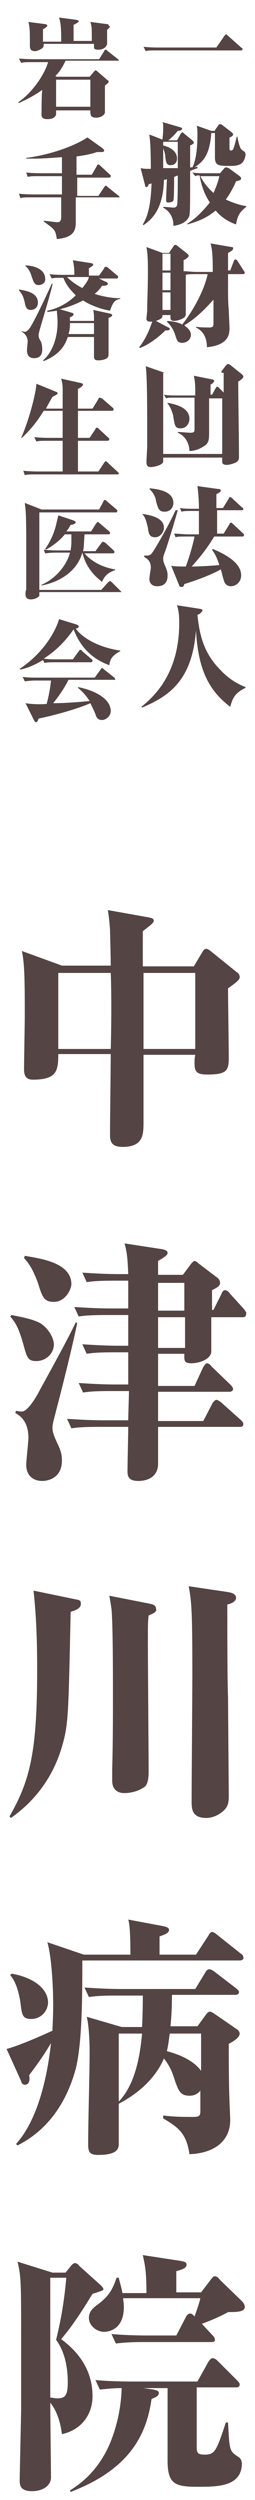
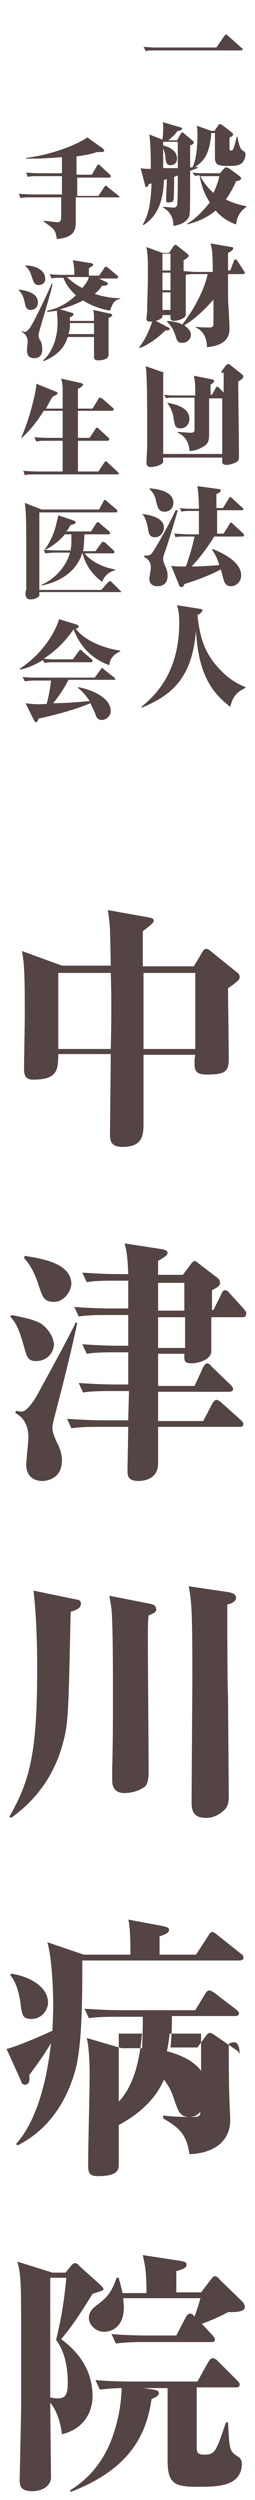
<svg xmlns="http://www.w3.org/2000/svg" version="1.1" id="レイヤー_1" x="0px" y="0px" viewBox="0 0 35 342" style="enable-background:new 0 0 35 342;" xml:space="preserve">
  <style type="text/css">
	.st0{enable-background:new    ;}
	.st1{fill:#554444;}
</style>
  <g id="グループ_3" transform="translate(-77 -64)">
    <g class="st0">
      <path class="st1" d="M109.6,198.2c-0.2,0.2-0.7,0.6-1.3,1c0,1.5,0.1,8.2,0.1,9.5c0,1.8-0.3,2.3-3,2.3c-1.5,0-1.7-0.5-1.7-1.6    c0-0.3,0-0.6,0.1-1.1h-7.1v9.1c0,1.8,0,3.5-2.9,3.5c-1.7,0-1.7-1-1.7-1.8c0-1.8,0.1-9.3,0.1-10.9H85c0,2.3-0.2,3.5-3.5,3.5    c-0.8,0-1.2-0.4-1.2-1.4c0-1.2,0.1-6.3,0.1-7.3c0-4.1,0-7.2-0.4-8.9l5.5,2h6.7c0-1.3-0.1-4.6-0.1-4.9c-0.1-1.4-0.2-2.1-0.3-2.7    l5.6,1c0.4,0.1,0.7,0.1,0.7,0.5c0,0.3-0.9,0.9-1.5,1.4c0,0.6,0,1,0,4.8h7l1.2-2c0.1-0.2,0.3-0.4,0.5-0.4c0.2,0,0.5,0.2,0.6,0.3    l3.6,2.9c0.2,0.1,0.4,0.4,0.4,0.6C109.9,197.9,109.8,198,109.6,198.2z M92.2,197.1H85v10.4h7.2C92.3,204,92.3,199.5,92.2,197.1z     M103.8,197.1h-7.1v10.4h7.1V197.1z" />
    </g>
    <g class="st0">
      <path class="st1" d="M82,250.2c-1.2,0-1.3-0.5-1.8-2.3c-0.6-2.1-1-2.9-1.8-3.8l0.2-0.2c2,0.4,2.9,0.6,3.9,1.1c1,0.6,1.9,1.9,1.9,3    C84.3,249.4,83.1,250.2,82,250.2z M84.8,256.6c-0.4,1.6-0.6,2.2-0.6,2.7c0,0.6,0.2,1.1,0.6,2c0.6,1.2,0.7,1.8,0.7,2.5    c0,2.4-1.9,2.8-2.7,2.8c-1.2,0-2.2-0.7-2.2-2.2c0-0.6,0.3-3.2,0.3-3.7c0-2.4-1.3-3.1-1.8-3.4l0.1-0.3c0.5,0.1,0.6,0.1,0.8,0.1    c0.8,0,2-2,2.5-3c1.7-3.1,3.7-6.7,4.9-9.2l0.2,0.1C87,247.9,85.8,252.8,84.8,256.6z M84.4,242.1c-1.4,0-1.6-0.7-2.2-2.6    c-0.7-1.9-1.2-2.6-1.9-3.4l0.1-0.3c2.4,0.4,6.4,1,6.4,3.9C86.7,240.7,85.8,242.1,84.4,242.1z M110.3,244.2H106c0,0.8,0,4.4,0,4.8    c-0.2,1.1-1.9,1.5-2.7,1.5c-1.1,0-1-0.4-1-1.3h-3.6v4.4h5l1.2-2.6c0.1-0.1,0.3-0.5,0.5-0.5c0.2,0,0.5,0.2,0.6,0.4l2.7,2.6    c0.1,0.1,0.3,0.4,0.3,0.5c0,0.3-0.3,0.4-0.5,0.4h-9.8l0,4h6.2l1.3-2.5c0.1-0.1,0.3-0.4,0.5-0.4c0.2,0,0.6,0.3,0.6,0.3l2.8,2.5    c0.1,0.1,0.3,0.3,0.3,0.5c0,0.4-0.3,0.4-0.5,0.4H98.7c0,0.8,0,4.7,0,5c0,2.4-2.4,2.4-2.7,2.4c-1.5,0-1.5-0.8-1.5-1.4    c0-0.9,0.1-5.1,0.1-6h-4c-2.4,0-3.1,0.1-3.8,0.2l-0.6-1.3c1.6,0.1,3.3,0.2,5,0.2h3.4c0-0.6,0.1-3.4,0.1-4h-2.5    c-2.4,0-3.1,0.1-3.8,0.2l-0.6-1.3c1.6,0.1,3.3,0.2,5,0.2h1.8v-4.4h-1.9c-2.4,0-3.1,0.1-3.8,0.2l-0.6-1.3c1.6,0.1,3.3,0.2,5,0.2    h1.3v-4.2h-3c-2.4,0-3.1,0.1-3.8,0.2l-0.6-1.3c1.6,0.1,3.3,0.2,5,0.2h2.4v-3.8h-1.9c-2.4,0-3.1,0.1-3.8,0.2l-0.6-1.3    c1.6,0.1,3.3,0.2,5,0.2h1.3c-0.1-2.5-0.2-3-0.5-4.2l5.2,0.8c0.4,0.1,0.7,0.2,0.7,0.5c0,0.3-0.3,0.5-1.3,1.1v1.9h3.4l1.2-1.6    c0.1-0.1,0.3-0.3,0.4-0.3s0.3,0.1,0.5,0.3l2.5,1.9c0.2,0.1,0.5,0.4,0.5,0.8c0,0.4-0.3,0.6-1.1,1v2.7h0.2l1.1-2.2    c0-0.1,0.2-0.5,0.5-0.5c0.2,0,0.5,0.2,0.6,0.4l2,2.2c0.2,0.3,0.3,0.4,0.3,0.5C110.8,244.2,110.5,244.2,110.3,244.2z M102.3,244.2    h-3.6c0,1.3,0,1.6,0,4.2h3.7V244.2z M102.3,239.5h-3.6l0,3.8h3.6V239.5z" />
    </g>
    <g class="st0">
      <path class="st1" d="M86.7,284.5c-0.3,13.7-0.3,15.3-1.1,18.1c-1.6,5.9-5.4,8.9-7.1,10.1l-0.2-0.2c2.8-4.9,3.8-8.7,3.8-20.1    c0-3.6-0.1-7.2-0.5-10.8l5.8,1.2c0.6,0.1,0.7,0.2,0.7,0.6C88.1,283.9,87.7,284.2,86.7,284.5z M97.4,285c-0.1,0.9-0.1,1.2-0.1,4    c0,2.8,0.1,14.9,0.1,17.4c0,1.4-0.3,2-0.8,2.2c-0.9,0.6-2.1,0.7-2.5,0.7c-1.1,0-1.7-0.6-1.7-1.7c0-0.2,0-1.4,0-1.6    c0.1-3.6,0.1-7.1,0.1-10.7c0-2.3,0-9.2-0.2-11.2c-0.1-0.7-0.2-1.3-0.3-1.8l5.6,1.1c0.5,0.1,0.8,0.3,0.8,0.6    C98.6,284.5,98.1,284.7,97.4,285z M108.2,283.5c0,3,0,11,0.1,12.6c0,1,0.1,13.1,0.1,13.4c0,0.8,0,1.5-0.6,2.1    c-0.5,0.5-1.4,1.1-2.5,1.1c-2,0-2-1.3-2-2.3c0-2.7,0.1-14.7,0.1-17.2c0-8.9-0.1-10-0.5-12.2l5.4,0.8c0.6,0.1,1.1,0.3,1.1,0.8    C109.4,283.1,108.7,283.4,108.2,283.5z" />
    </g>
    <g class="st0">
-       <path class="st1" d="M109.9,332.2H88.3c0,4.6,0,11.2-0.9,14.8c-1,3.7-3.2,8.1-8,10.5l-0.2-0.2c3-3.3,4.3-9.2,4.8-13.8    c-1.3,2.2-2.5,3.7-3,4.4c0.1,0.5,0.1,1.3-0.6,1.3c-0.3,0-0.5-0.3-0.5-0.5l-2-4.4c1.6-0.4,4.8-1.8,6.3-2.5c0-0.7,0.1-1.8,0.1-3.5    c0-2.4-0.2-6.5-0.8-8.6l5,1.7h6.4c0-2.7-0.1-4.2-0.3-4.8l4.8,0.9c0.4,0.1,0.8,0.2,0.8,0.5c0,0.4-0.4,0.6-1.3,0.9v2.5h5l1.7-2.6    c0.1-0.2,0.3-0.5,0.5-0.5c0.2,0,0.5,0.2,0.6,0.3l3.4,2.7c0.2,0.1,0.3,0.3,0.3,0.5C110.5,332.1,110.1,332.2,109.9,332.2z     M81.3,340.2c-1.2,0-1.3-0.5-1.5-2.3c-0.4-2.4-1-3.2-1.4-3.7l0.2-0.2c2.9,0.5,5,2,5,4C83.5,339.3,82.5,340.2,81.3,340.2z     M108.4,343.6c0,1.8,0,5.4,0.1,7.8c0,0.4,0.1,2.2,0.1,2.6c0,3.2-2.6,4.6-5.6,4.7c-0.4-2.9-1.6-3.7-3.6-4.9v-0.4    c1.5,0.2,2.9,0.2,3.9,0.2c0.8,0,1.2,0,1.2-0.7c0-0.2,0-2.5,0-2.9c-0.4,0.5-0.9,0.7-1.5,0.7c-1.3,0-1.5-0.8-1.9-1.8    c-0.4-1.2-0.6-2-1.6-3.3c-0.5,1.2-2,4-6.2,6.2c0,0.8,0,4.5,0,5.4c0,0.6,0,1.6-2.8,1.6c-1.1,0-1.4-0.3-1.4-1.4    c0-3.6,0.2-9.3,0.2-12.9c0-1-0.1-3.6-0.4-4.6l4.8,1.4h2.8c0.1-2.3,0.1-3.6,0.1-4.3h-3.6c-1.1,0-2.5,0-3.8,0.2l-0.6-1.3    c1.6,0.1,3.3,0.2,5,0.2h10.2l1.4-2.3c0.1-0.2,0.3-0.4,0.5-0.4s0.4,0.1,0.7,0.3l3,2.3c0.1,0.1,0.4,0.3,0.4,0.5    c0,0.4-0.4,0.4-0.5,0.4h-8.7c0,2-0.1,3.3-0.2,4.3h3.7l1.1-1.5c0.2-0.3,0.4-0.5,0.6-0.5c0.2,0,0.3,0.1,0.5,0.2l3.2,2.2    c0.2,0.1,0.4,0.4,0.4,0.6C109.9,342.8,108.8,343.4,108.4,343.6z M93.3,342.2v9.3c2.6-2.7,3-7.4,3.2-9.3H93.3z M100.3,342.2    c-0.1,0.6-0.2,1.7-0.4,2.4c3,0.8,4.2,2,4.7,2.7c0-1.7,0-3.4,0-5.1H100.3z" />
+       <path class="st1" d="M109.9,332.2H88.3c0,4.6,0,11.2-0.9,14.8c-1,3.7-3.2,8.1-8,10.5l-0.2-0.2c3-3.3,4.3-9.2,4.8-13.8    c-1.3,2.2-2.5,3.7-3,4.4c0.1,0.5,0.1,1.3-0.6,1.3c-0.3,0-0.5-0.3-0.5-0.5l-2-4.4c1.6-0.4,4.8-1.8,6.3-2.5c0-0.7,0.1-1.8,0.1-3.5    c0-2.4-0.2-6.5-0.8-8.6l5,1.7h6.4c0-2.7-0.1-4.2-0.3-4.8l4.8,0.9c0.4,0.1,0.8,0.2,0.8,0.5c0,0.4-0.4,0.6-1.3,0.9v2.5h5l1.7-2.6    c0.1-0.2,0.3-0.5,0.5-0.5c0.2,0,0.5,0.2,0.6,0.3l3.4,2.7c0.2,0.1,0.3,0.3,0.3,0.5C110.5,332.1,110.1,332.2,109.9,332.2z     M81.3,340.2c-1.2,0-1.3-0.5-1.5-2.3c-0.4-2.4-1-3.2-1.4-3.7l0.2-0.2c2.9,0.5,5,2,5,4C83.5,339.3,82.5,340.2,81.3,340.2z     M108.4,343.6c0,1.8,0,5.4,0.1,7.8c0,0.4,0.1,2.2,0.1,2.6c0,3.2-2.6,4.6-5.6,4.7c-0.4-2.9-1.6-3.7-3.6-4.9v-0.4    c1.5,0.2,2.9,0.2,3.9,0.2c0.8,0,1.2,0,1.2-0.7c-0.4,0.5-0.9,0.7-1.5,0.7c-1.3,0-1.5-0.8-1.9-1.8    c-0.4-1.2-0.6-2-1.6-3.3c-0.5,1.2-2,4-6.2,6.2c0,0.8,0,4.5,0,5.4c0,0.6,0,1.6-2.8,1.6c-1.1,0-1.4-0.3-1.4-1.4    c0-3.6,0.2-9.3,0.2-12.9c0-1-0.1-3.6-0.4-4.6l4.8,1.4h2.8c0.1-2.3,0.1-3.6,0.1-4.3h-3.6c-1.1,0-2.5,0-3.8,0.2l-0.6-1.3    c1.6,0.1,3.3,0.2,5,0.2h10.2l1.4-2.3c0.1-0.2,0.3-0.4,0.5-0.4s0.4,0.1,0.7,0.3l3,2.3c0.1,0.1,0.4,0.3,0.4,0.5    c0,0.4-0.4,0.4-0.5,0.4h-8.7c0,2-0.1,3.3-0.2,4.3h3.7l1.1-1.5c0.2-0.3,0.4-0.5,0.6-0.5c0.2,0,0.3,0.1,0.5,0.2l3.2,2.2    c0.2,0.1,0.4,0.4,0.4,0.6C109.9,342.8,108.8,343.4,108.4,343.6z M93.3,342.2v9.3c2.6-2.7,3-7.4,3.2-9.3H93.3z M100.3,342.2    c-0.1,0.6-0.2,1.7-0.4,2.4c3,0.8,4.2,2,4.7,2.7c0-1.7,0-3.4,0-5.1H100.3z" />
    </g>
    <g class="st0">
      <path class="st1" d="M89.7,377.8c-1.6,2.6-2.7,4.3-4.3,6.2c1.6,1.2,4.3,3.6,4.3,7.8c0,2.5-1.5,4.6-4.2,5.2    c-0.3-2.4-1.1-3.7-1.6-4.3c0,1.6,0.1,9.7,0.1,10.2c0,1.2-1.2,1.9-2.6,1.9c-1.7,0-1.7-0.9-1.7-1.6l0.2-9.5v-9.1    c0-8.3,0-9.2-0.5-11.2l4.8,1.5H86l0.8-1c0.1-0.1,0.3-0.3,0.5-0.3c0.2,0,0.5,0.2,0.6,0.4l2.9,2.6c0.2,0.2,0.4,0.4,0.4,0.6    C91.2,377.3,91,377.4,89.7,377.8z M84.7,384.1c0.7-2.9,1.1-5.2,1.4-8.5h-2.2V392c0.3,0,0.6,0.1,0.9,0.1c1.1,0,1.5-0.3,1.5-2.2    C86.3,387.9,85.9,385.7,84.7,384.1z M104.1,404.2c-3.1,0-4.1-0.4-4.1-3.6v-9.9h-3.3l1.4,0.2c0.3,0.1,0.7,0.1,0.7,0.5    c0,0.5-0.9,0.7-1,0.8c-0.7,4.9-3,9.6-11.1,12.7l-0.1-0.2c1.1-0.7,3.9-2.5,5.6-6.7c0.7-1.8,1.4-4.2,1.5-7.3c-1.1,0-2,0.1-3,0.2    l-0.6-1.3c2.2,0.2,4.7,0.2,5,0.2h9l1.5-2.7c0.1-0.1,0.3-0.5,0.6-0.5c0.2,0,0.5,0.2,0.6,0.3l2.7,2.7c0.2,0.2,0.4,0.4,0.4,0.6    c0,0.3-0.2,0.4-0.5,0.4H104v8.2c0,0.8,0.2,1,1.1,1c1.4,0,1.6-0.5,2.9-4.4h0.3c0.2,3.9,0.2,3.9,1.4,4.7c0.2,0.1,0.5,0.4,0.5,1    C110.1,404.2,106.8,404.2,104.1,404.2z M108.3,380.3c-1.4,0.8-3.3,1.5-3.6,1.6l1.5,1.6c0.2,0.2,0.3,0.4,0.3,0.6    c0,0.3-0.3,0.3-0.6,0.3h-9.2c-2.1,0-2.9,0.1-3.8,0.2l-0.6-1.3c2.2,0.2,4.6,0.2,5,0.2h3.9l1.3-2.5c0.1-0.2,0.3-0.5,0.6-0.5    s0.5,0.3,0.6,0.4c0.3-0.8,0.7-2,0.8-2.5H93.9c0,0.2,0.1,0.7,0.1,1.2c0,3.1-2.1,3.4-2.7,3.4c-1.1,0-2.1-0.9-2.1-1.9    c0-0.9,0.6-1.4,1.3-1.9c1.3-1,1.9-1.8,2.5-3.6h0.3c0.2,0.9,0.4,1.4,0.5,2.1h3.3c0-3-0.2-3.8-0.5-5.2l5.2,0.8    c0.4,0.1,0.8,0.1,0.8,0.5c0,0.4-0.3,0.6-1.4,0.9v2.9h3.4l1.3-1.7c0.3-0.4,0.4-0.5,0.6-0.5c0.2,0,0.4,0.1,0.7,0.5l3,2.9    c0.2,0.2,0.4,0.5,0.4,0.8C110.6,380.3,109.4,380.3,108.3,380.3z" />
    </g>
    <g class="st0">
      <path class="st1" d="M106.7,70.5l1.1-1.6c0.1-0.1,0.2-0.2,0.2-0.2c0.1,0,0.2,0.1,0.3,0.2l1.8,1.6c0.1,0.1,0.2,0.1,0.2,0.2    c0,0.1-0.1,0.2-0.2,0.2H98.4c-0.9,0-1.1,0-1.4,0.1l-0.3-0.6c0.9,0.1,1.7,0.1,2,0.1H106.7z" />
    </g>
    <g class="st0">
      <path class="st1" d="M101.8,82.3c0.1-0.1,0.2-0.2,0.2-0.2c0.1,0,0.1,0,0.3,0.2l1.1,0.9c0.1,0.1,0.2,0.2,0.2,0.3    c0,0.2-0.3,0.3-0.5,0.4v3c0.4,0,0.6,0,1-0.1V87c-0.2,0.1-0.9,0.3-1,0.4c0,4.1,0,5.5-0.1,6.1c-0.2,0.6-0.8,1.2-2.2,1.4    c0-0.4,0-1.7-1.4-2.5v-0.1c0.4,0,1.2,0.1,1.4,0.1c0.3,0,0.4-0.1,0.5-0.3c0.1-0.3,0.1-3.2,0.1-3.7V88l-0.5,0.2c0,0.4,0,3-0.1,3.2    c0,0.2-0.4,0.3-0.7,0.3c-0.3,0-0.3-0.1-0.3-0.5c0-0.4,0.1-2.3,0.1-2.7c-0.2,0.1-0.3,0.1-0.4,0.1c-0.1,4.2-1.8,5.5-2.8,6.2    l-0.1-0.1c0.8-1.3,1.1-3,1.2-5.6c-0.1,0-0.3,0.1-0.4,0.1c0,0.2-0.2,0.4-0.3,0.4c-0.1,0-0.2-0.1-0.2-0.3L96.3,87    c0.4,0.1,0.8,0.1,1.4,0.1c0-2.9-0.1-3.8-0.2-4.7l1.8,0.7c0-0.2,0.1-0.7,0.1-1.6c0-0.4,0-0.6-0.1-0.8l2.4,0.7    c0.1,0,0.3,0.1,0.3,0.2c0,0.2-0.3,0.3-0.6,0.3c-0.4,0.5-0.8,0.9-1.3,1.3h1.2L101.8,82.3z M101.3,83.4h-1.9c0,0.1,0,0.2,0,0.5    c0.4,0.1,1.9,0.5,1.9,1.8c0,0.5-0.3,0.9-0.9,0.9c-0.6,0-0.6-0.5-0.7-1c0-0.4-0.1-0.8-0.3-1.3l0,2.7c0.3,0,1.6,0,2,0V83.4z     M103.4,87.6c0.5,0.1,1.4,0.1,2,0.1h1.8l0.6-0.7c0.1-0.1,0.2-0.1,0.3-0.1c0.1,0,0.2,0.1,0.3,0.1l1.5,1.1c0.1,0.1,0.2,0.2,0.2,0.3    c0,0.2-0.2,0.3-0.7,0.4c-0.3,0.7-0.7,1.5-1.4,2.5c1.3,0.6,2.2,0.8,2.8,0.9v0.1c-0.9,0.7-1.2,1.2-1.4,2.4c-0.6-0.2-1.8-0.7-2.8-1.9    c-1.2,1-2.4,1.5-3.9,1.9l0-0.1c1.2-0.7,2.2-1.8,3.1-2.9c-0.4-0.6-1.1-1.8-1.4-3.7c-0.3,0-0.4,0-0.6,0.1L103.4,87.6z M106.5,81.8    l0.5-0.7c0-0.1,0.1-0.1,0.2-0.1s0.2,0,0.3,0.1l1.3,1c0.1,0.1,0.2,0.2,0.2,0.3c0,0.2-0.4,0.4-0.5,0.4c0,0.3,0,1.4,0,1.6    c0,0.1,0.1,0.2,0.2,0.2s0.3-0.1,0.3-0.2c0.2-0.4,0.3-1,0.5-1.7h0.1c0,0.3,0.3,1.5,0.5,1.7c0,0,0.3,0.3,0.4,0.3    c0.1,0.1,0.2,0.2,0.2,0.4c0,0.4-0.2,0.9-0.4,1.1c-0.2,0.3-0.8,0.5-1.5,0.5c-1.8,0-2.3,0-2.3-1.2c0-0.9,0-2.4,0-3.3H106    c-0.2,2.7-0.9,3.9-2.5,4.8l-0.1-0.1c0.6-1.1,0.7-3.2,0.7-4.5c0-0.5,0-0.8-0.1-1.2l2,0.7H106.5z M105.1,88.1c-0.2,0-0.2,0-0.6,0    c0.2,0.4,0.7,1.3,1.8,2.3c0.5-1.1,0.7-1.8,0.8-2.3H105.1z" />
    </g>
    <g class="st0">
      <path class="st1" d="M106.2,100.9c0-2.1-0.1-2.9-0.3-3.6l2.9,0.5c0.1,0,0.2,0,0.2,0.2c0,0.2-0.3,0.4-0.7,0.6c0,0.4,0,2,0,2.4h0.3    l0.5-1.3c0-0.1,0.1-0.2,0.2-0.2c0.1,0,0.2,0,0.3,0.2l0.9,1.4c0.1,0.1,0.1,0.2,0.1,0.2c0,0.1-0.1,0.2-0.2,0.2h-2.1    c0,3.5,0,3.9,0.1,4.9c0,0.4,0.1,2.1,0.1,2.4c0,0.8,0,2.4-3.1,2.7c0-1.9-1.1-2.5-1.5-2.7v-0.1c0.6,0.1,1.3,0.1,1.9,0.1    c0.3,0,0.5-0.1,0.5-0.5c0-0.5,0-2.6,0-3.3c-1,1.1-2.3,2.5-4,3.5c0.2,0.2,0.9,0.6,0.9,1.3c0,0.6-0.5,1.1-1.2,1.1    c-0.6,0-0.7-0.3-0.9-0.9c-0.3-1-0.7-1.5-1.2-2l0.1-0.1c1.1,0.1,1.7,0.3,2,0.5c1.3-1.6,3-4.5,3.5-6.9h-1.5c-0.8,0-1.1,0-1.5,0.1    c0,0.8,0,4.5,0,5.2c0,0.3,0,0.5-0.3,0.7c-0.3,0.2-0.9,0.4-1.3,0.4c-0.6,0-0.5-0.4-0.5-0.8h-1.1c0,0.3,0,0.5-0.9,0.8l1.7,0.9    c0.1,0,0.2,0.1,0.2,0.2c0,0.2-0.3,0.2-0.6,0.2c-1.2,1.2-2.6,2.1-3.5,2.4l-0.1-0.1c1.2-1.5,1.7-3.3,1.8-3.5c-0.1,0-0.2,0-0.3,0    c-0.4,0-0.5-0.2-0.5-0.4c0-0.2,0.1-0.9,0.1-1.1c0-1.4,0.1-3.1,0.1-5.1c0-1.5,0-2.5-0.2-3.6l2.2,0.8h0.9l0.6-0.9    c0.1-0.1,0.1-0.2,0.3-0.2c0.1,0,0.1,0,0.2,0.1l1.4,1.1c0.1,0.1,0.2,0.2,0.2,0.3c0,0.2-0.5,0.5-0.7,0.6c0,0.2,0,1.3,0,1.5    c0.5,0,1.2,0.1,1.7,0.1H106.2z M99.3,98.7v2.3h1.1v-2.3H99.3z M99.3,101.3v2.4h1.1v-2.4H99.3z M99.3,104v2.4h1.1V104H99.3z" />
    </g>
    <g class="st0">
      <path class="st1" d="M107.4,114.8l0.6-0.8c0.1-0.1,0.2-0.2,0.3-0.2c0.1,0,0.3,0.1,0.4,0.2l1.5,1.2c0.1,0.1,0.2,0.2,0.2,0.3    c0,0.2-0.2,0.4-0.7,0.7c0,2.4,0.1,7.6,0.1,10.3c0,0.4-0.1,0.6-0.5,0.8c-0.2,0.1-0.8,0.3-1.2,0.3c-0.3,0-0.6-0.1-0.6-0.4    c0-0.2,0-0.5,0-0.6h-8.1c0,0.4,0,0.5,0,0.6c-0.2,0.5-1.4,0.7-1.7,0.7c-0.5,0-0.6-0.3-0.6-0.7c0-0.3,0.1-1.8,0.1-2.1    c0-1.1,0-2.2,0-3.4c0-1.7,0-6.3-0.2-7.6l2.6,0.9H107.4z M99.4,115.2v10.9h8.1v-7.6h-1.8v0.4c0,0.2,0,4.1,0,4.4    c0,1-0.1,1.4-0.8,1.8c-0.8,0.5-1.5,0.6-1.9,0.6c0-0.5-0.2-1.9-1.6-2.5v-0.1c0.5,0,1.4,0.1,1.7,0.1c0.5,0,0.6-0.1,0.6-0.5    c0-0.6,0-3.6,0-4.3h-2.5c-0.9,0-1.2,0-1.4,0.1l-0.3-0.5c0.6,0.1,1.3,0.1,2,0.1h2.3c0-1.4,0-1.8-0.2-2.7l2.5,0.5    c0.1,0,0.3,0.1,0.3,0.2c0,0.2-0.4,0.5-0.5,0.5v1.4h0.2l0.5-0.9c0.1-0.1,0.1-0.2,0.2-0.2c0.1,0,0.2,0.1,0.3,0.2l0.6,0.6v-2.7H99.4z     M100,119.1c1,0.2,3,0.6,3,2.2c0,0.6-0.4,1.3-1.2,1.3c-0.8,0-0.8-0.4-1-1.5c0-0.3-0.3-1.3-0.8-1.9L100,119.1z" />
    </g>
    <g class="st0">
      <path class="st1" d="M96.5,134.3c1.4,0.2,3,0.6,3,1.9c0,0.7-0.6,1.3-1.2,1.3c-0.8,0-0.9-0.5-1-1.3c-0.2-0.8-0.3-1.3-0.7-1.8    L96.5,134.3z M101.4,133.8c-0.3,1.1-1.5,5.1-1.8,5.8c-0.1,0.3-0.2,0.5-0.2,0.8c0,0.3,0,0.4,0.3,1.1c0.3,0.7,0.3,0.9,0.3,1.3    c0,1.4-1.2,1.4-1.4,1.4c-0.9,0-1.1-0.6-1.1-1c0-0.3,0.2-1.3,0.2-1.5c0-0.5-0.1-1.1-0.9-1.5V140c0.3,0,0.8,0.1,1.1-0.4    c0.2-0.2,2.2-3.6,3.2-5.8L101.4,133.8z M97.6,130.8c0.8,0.1,3.2,0.3,3.2,2c0,0.6-0.4,1.2-1.2,1.2c-0.8,0-0.9-0.4-1.2-1.5    c0-0.2-0.2-1-0.9-1.6L97.6,130.8z M107.7,137l0.8-1.3c0-0.1,0.1-0.2,0.2-0.2c0.1,0,0.2,0.1,0.3,0.2l1.4,1.3    c0.1,0.1,0.1,0.2,0.1,0.2c0,0.1-0.1,0.2-0.2,0.2h-3.9c-1.3,2.2-3,4-3.1,4.1c0.9,0,2.9-0.1,3.8-0.2c-0.4-1.3-0.8-1.8-1-2.1l0.1-0.1    c1.2,0.5,3.9,1.7,3.9,3.6c0,1-0.8,1.5-1.4,1.5c-0.6,0-0.9-0.4-1-0.9c-0.1-0.2-0.3-1.2-0.4-1.4c-0.7,0.4-2.4,1.2-5,2    c-0.1,0.3-0.1,0.4-0.4,0.4c-0.2,0-0.3-0.1-0.3-0.2l-1.1-2.7c0.4,0.1,1.5,0.1,2,0.1c0.5-1.3,1-3.1,1.2-4.1h-1.2    c-0.8,0-1.1,0-1.4,0.1l-0.2-0.5c0.6,0,1.3,0.1,2,0.1h1.4v-3.2h-0.9c-0.8,0-1.1,0-1.5,0.1l-0.2-0.5c0.6,0.1,1.3,0.1,2,0.1h0.6    c0-1.3-0.1-2.3-0.2-3.1l2.9,0.4c0.1,0,0.3,0,0.3,0.2c0,0.2-0.2,0.3-0.6,0.5v1.9h0.9l0.8-1.3c0-0.1,0.1-0.2,0.2-0.2    c0.1,0,0.2,0.1,0.3,0.2l1.3,1.2c0.2,0.1,0.2,0.2,0.2,0.2c0,0.2-0.1,0.2-0.2,0.2h-3.4v3.2H107.7z" />
    </g>
    <g class="st0">
      <path class="st1" d="M110.7,158.1c-1.5,0.7-1.8,1.5-2.1,2.6c-2.6-2-4.4-4.6-4.7-10.5c-0.5,6.8-3.6,9-7.4,10.6l-0.1-0.1    c2-1.6,5.2-4.8,5.2-11.5c0-1.5-0.2-2-0.3-2.4l3.2,0.5c0.1,0,0.3,0.1,0.3,0.2c0,0.1-0.2,0.3-0.3,0.4c-0.1,0.1-0.3,0.2-0.4,0.2    c0.3,2.9,0.9,5.3,3.2,7.6c1.4,1.5,2.9,2.1,3.4,2.3V158.1z" />
    </g>
    <g class="st0">
-       <path class="st1" d="M93.2,72.3H86c-0.5,1.1-1,1.7-1.4,2.1l0.2,0.1h4.5l0.6-0.7c0.1-0.1,0.2-0.2,0.2-0.2c0,0,0.1,0,0.3,0.2    l1.4,1.2c0.1,0,0.1,0.1,0.1,0.2c0,0.2-0.4,0.4-0.5,0.5v2.2c0,0.2,0,1.4,0,1.5c-0.1,0.5-0.8,0.7-1.2,0.7c-0.8,0-0.8-0.4-0.8-1h-4.7    c0,0.1,0,0.5,0,0.6c-0.1,0.2-0.3,0.6-1.2,0.6c-0.7,0-0.8-0.3-0.8-0.6c0-0.6,0-2.9,0.1-3.4c-1.4,1-2.6,1.5-3.2,1.8l-0.1-0.1    c2-1.4,3.6-3.8,4.1-5.5h-2.1c-0.9,0-1.2,0-1.6,0.1l-0.3-0.6c0.9,0.1,2,0.1,2.1,0.1h8.9l0.7-1.1c0-0.1,0.1-0.2,0.2-0.2    c0.1,0,0.1,0,0.3,0.2l1.4,1.1c0.1,0.1,0.1,0.1,0.1,0.2C93.4,72.3,93.3,72.3,93.2,72.3z M91.7,68.1c0,1,0,1.8,0,1.9    c-0.1,0.5-0.6,0.8-1.2,0.8c-0.6,0-0.6-0.2-0.6-0.4V70H83c0,0.3,0,0.4-0.2,0.6c-0.3,0.2-0.7,0.4-1,0.4c-0.7,0-0.7-0.5-0.7-0.8    c0-2.1,0-2.3-0.2-3.2l2.3,0.3c0.1,0,0.3,0.1,0.3,0.2c0,0.1-0.2,0.3-0.6,0.5v1.7h2.5c0-1.2,0-2.5-0.3-3.3l2.3,0.3    c0.4,0.1,0.4,0.1,0.4,0.2s-0.1,0.2-0.7,0.5v2.2h2.5c0-1.8,0-2-0.2-2.6l2.3,0.3c0.1,0,0.2,0,0.2,0.2C92.2,67.6,92.1,67.7,91.7,68.1    z M89.4,74.9h-4.7v3.7h4.7V74.9z" />
-     </g>
+       </g>
    <g class="st0">
      <path class="st1" d="M93,91h-5.6c0,0.6,0,3,0,3.4c0,0.9-0.1,2.1-2.6,2.3c-0.2-1.3-0.3-1.3-1.8-2.4v-0.1c0.3,0,1.6,0.2,1.9,0.2    c0.4,0,0.5-0.3,0.5-0.8v-1.3V91h-4c-0.9,0-1.2,0-1.6,0.1l-0.2-0.6c0.9,0.1,2,0.1,2.1,0.1h3.8v-2.5h-3.1c-0.9,0-1.2,0-1.6,0.1    l-0.2-0.6c0.9,0.1,2,0.1,2.1,0.1h2.8v-2.2c-1.4,0.1-2.7,0.2-3.6,0.2c-0.6,0-1,0-1.3,0v-0.1c3.2-0.4,6.6-1.6,8.4-2.8l2.1,1.5    c0.1,0.1,0.2,0.2,0.2,0.3c0,0.2-0.3,0.2-0.4,0.2c-0.1,0-0.4,0-0.6,0c-0.8,0.3-2,0.5-2.8,0.6v2.5h2.1l0.7-1.2    c0-0.1,0.1-0.2,0.2-0.2c0.1,0,0.2,0.1,0.3,0.2l1.3,1.2c0.1,0.1,0.1,0.1,0.1,0.2c0,0.1-0.1,0.2-0.2,0.2h-4.4v2.5h2.9l0.8-1.2    c0.1-0.1,0.1-0.2,0.2-0.2c0.1,0,0.2,0.1,0.3,0.2l1.5,1.2c0.1,0.1,0.1,0.1,0.1,0.2C93.2,91,93.1,91,93,91z" />
    </g>
    <g class="st0">
      <path class="st1" d="M81.2,106.4c-0.6,0-0.7-0.5-0.8-1c-0.2-0.9-0.4-1.2-0.8-1.7v-0.1c1.2,0.2,2.6,0.5,2.6,1.8    C82.2,106.1,81.7,106.4,81.2,106.4z M82.4,109.3c0,0.1-0.1,0.3-0.1,0.5c0,0.3,0,0.4,0.3,0.9c0.1,0.2,0.2,0.6,0.2,1.1    c0,0.8-0.4,1.2-1.1,1.2c-0.8,0-1-0.5-1-1.1c0-0.2,0.1-1.1,0.1-1.2c0-0.6-0.4-1.1-0.8-1.3v-0.1c0.3,0.1,0.4,0.1,0.4,0.1    c0.3,0,0.7-0.5,0.8-0.7c0.8-1.3,2.7-5.4,2.9-5.9l0.1,0C84.3,103,82.7,108.2,82.4,109.3z M82.3,103c-0.6,0-0.7-0.5-0.9-1    c-0.3-1.1-0.7-1.4-0.9-1.6l0-0.1c2,0.1,2.7,1,2.7,1.8C83.3,102.8,82.6,103,82.3,103z M92.1,106.5c-1.3-0.2-2.8-0.8-3.7-1.4    c-1.5,0.8-3.1,1.2-3.2,1.2l1.7,0.5c0.1,0,0.2,0.1,0.2,0.2c0,0.2-0.4,0.4-0.5,0.4c0,0.3,0,0.3,0,0.5h3.3c0-0.6,0-1-0.1-1.5l2.3,0.5    c0.1,0,0.3,0.1,0.3,0.2c0,0.2-0.3,0.3-0.5,0.4c0,0.6,0,3.7,0,4.1v0.8c0,0.2,0,0.4-0.2,0.6c-0.3,0.2-0.8,0.3-1.2,0.3    s-0.6-0.1-0.6-0.5c0-0.2,0-0.5,0-0.7c0-0.3,0-1.7,0-2h-3.6c-0.4,1.3-1.3,2.5-3.3,3.3l-0.1-0.1c1.1-0.9,2-2.8,2-5.2    c0-0.3,0-0.4-0.1-1.6c-0.5,0.1-0.9,0.1-1.3,0.2v-0.2c1.5-0.3,2.9-1.1,3.9-2.1c-0.5-0.5-1.3-1.3-1.7-2.4c-1,0-1.3,0-1.6,0.1    l-0.3-0.6c0.7,0.1,1.4,0.1,2.1,0.1h1.3v-0.4c0-0.5-0.1-1.2-0.2-1.6l2.5,0.4c0.1,0,0.3,0.1,0.3,0.2c0,0.1-0.1,0.2-0.6,0.5v1h1.4    l0.7-1c0-0.1,0.1-0.2,0.2-0.2c0.1,0,0.1,0,0.3,0.1l1.3,1.1c0.1,0,0.1,0.1,0.1,0.2c0,0.2-0.1,0.2-0.2,0.2h-2.4l0.8,0.4    c0.3,0.1,0.4,0.2,0.4,0.3c0,0.2-0.2,0.3-0.8,0.3c-0.2,0.3-0.4,0.6-1,1.1c0.5,0.2,2.1,0.6,3.5,0.6v0.1    C92.6,105,92.4,105.7,92.1,106.5z M86.2,101.9c0.8,0.8,1.7,1.3,2.1,1.5c0.4-0.5,0.8-1,0.9-1.5H86.2z M89.9,108.2h-3.3    c0,0.5,0,0.9-0.2,1.5h3.5V108.2z" />
    </g>
    <g class="st0">
      <path class="st1" d="M93.1,128.9H82c-0.9,0-1.2,0-1.6,0.1l-0.2-0.6c0.9,0.1,2,0.1,2.1,0.1h3.3v-4.2h-2c-0.9,0-1.2,0-1.6,0.1    l-0.3-0.6c0.9,0.1,2,0.1,2.1,0.1h1.8c0-1.5,0-1.7,0-3.7H83c-0.8,1.3-1.7,2.5-3,3.7l-0.1,0c1-2.2,2-5.9,2.1-7.4l2.7,1.1    c0.1,0,0.2,0.1,0.2,0.2c0,0.2-0.4,0.3-0.7,0.5c-0.2,0.3-0.4,0.7-0.9,1.6h2.3c0-0.5,0-2.4,0-2.8c0-0.4-0.1-0.9-0.2-1.3l2.7,0.6    c0.1,0,0.3,0.1,0.3,0.2c0,0.1-0.1,0.2-0.2,0.3c-0.1,0.1-0.3,0.2-0.5,0.3v2.7h2l0.8-1.3c0-0.1,0.1-0.2,0.2-0.2    c0.1,0,0.2,0.1,0.3,0.1l1.5,1.3c0.1,0.1,0.1,0.1,0.1,0.2c0,0.1-0.1,0.2-0.2,0.2h-4.7v3.7h1.6l0.8-1.2c0-0.1,0.1-0.2,0.2-0.2    s0.2,0.1,0.3,0.2l1.3,1.2c0.1,0.1,0.1,0.1,0.1,0.2c0,0.1-0.1,0.2-0.2,0.2h-4.1v4.2h2.8l0.8-1.2c0.1-0.1,0.1-0.2,0.2-0.2    c0.1,0,0.2,0.1,0.3,0.2l1.4,1.3c0.1,0.1,0.1,0.1,0.1,0.2C93.3,128.9,93.2,128.9,93.1,128.9z" />
    </g>
    <g class="st0">
      <path class="st1" d="M93.3,145H82.4c0,0.2,0,0.4,0,0.5c-0.2,0.3-0.7,0.5-1.2,0.5c-0.4,0-0.7-0.2-0.7-0.7c0-0.2,0-0.5,0.1-0.6    c0-0.2,0-5.5,0-6.6c0-4.2-0.1-4.5-0.2-5.3l2.3,0.9h7.9l0.6-1.1c0-0.1,0.1-0.2,0.2-0.2c0.1,0,0.2,0.1,0.3,0.2l1.3,1.1    c0.1,0.1,0.1,0.1,0.1,0.2c0,0.2-0.1,0.2-0.2,0.2H82.4v10.6h8.5l0.9-1c0.1-0.1,0.2-0.2,0.3-0.2c0.1,0,0.2,0.1,0.3,0.2l1.1,1.1    c0.1,0.1,0.2,0.2,0.2,0.2C93.5,145,93.4,145,93.3,145z M91,143.6c-0.6-0.5-2.1-1.6-2.7-4c-0.7,2.5-3,4-5.6,4.5V144    c2.3-1,3.6-3.1,3.9-4.4h-1.8c-1.1,0-1.4,0.1-1.6,0.1l-0.2-0.5c0.9,0.1,1.7,0.1,2.1,0.1h1.6c0-0.2,0.1-0.6,0.1-1.2c0-0.3,0-0.9,0-1    h-0.9c-0.5,0.6-1.2,1.3-2.6,2.1l-0.1-0.1c0.7-1,1.2-2.1,1.5-3.3c0.1-0.5,0.2-0.8,0.3-1.3l2.1,0.7c0.2,0.1,0.3,0.2,0.3,0.2    c0,0.3-0.5,0.4-0.7,0.4c-0.3,0.5-0.4,0.7-0.6,0.9h3.4l0.7-1.1c0.1-0.1,0.2-0.2,0.2-0.2c0.1,0,0.2,0.1,0.3,0.2l1.3,1.1    c0.1,0.1,0.1,0.1,0.1,0.2c0,0.2-0.1,0.2-0.2,0.2h-3.3c-0.1,1.6-0.1,1.9-0.2,2.3h1.7l0.8-1.1c0.1-0.1,0.2-0.2,0.2-0.2    c0.1,0,0.2,0.1,0.3,0.1l1.2,1.1c0.1,0.1,0.1,0.1,0.1,0.2c0,0.2-0.1,0.2-0.2,0.2h-3.9c0.5,0.6,1.8,1.8,4.2,2.2v0.1    C91.9,142.3,91.4,142.7,91,143.6z" />
    </g>
    <g class="st0">
      <path class="st1" d="M92,155c-2.2-0.8-3.9-2.3-4.9-4.9c-1.1,1.6-2.5,3-4.1,4c0.6,0.1,1.3,0.1,1.9,0.1H87l0.8-1.1    c0.1-0.1,0.1-0.2,0.2-0.2c0.1,0,0.2,0,0.3,0.2l1.3,1.1c0.1,0.1,0.1,0.1,0.1,0.2c0,0.1-0.1,0.2-0.2,0.2h-4.8c-0.9,0-1.2,0-1.6,0.1    l-0.2-0.4c-1.5,0.9-2.6,1.2-3.1,1.3l-0.1-0.1c3.9-2.6,5.2-6,5.4-6.8l2.3,0.7c0.3,0.1,0.4,0.2,0.4,0.3c0,0.2-0.1,0.2-0.4,0.3    c0.7,1,2.7,2.5,6.1,3v0.1C92.3,153.7,92.1,154.3,92,155z M92.7,157h-6.3c-0.6,1.2-1.3,2.2-2.1,3.2c1.3,0,3-0.1,5-0.3    c-0.6-0.9-1.1-1.4-1.6-1.8l0-0.1c0.7,0.1,4.5,1,4.5,3.3c0,0.6-0.6,1.2-1.2,1.2c-0.6,0-0.8-0.4-0.9-0.8c-0.3-0.7-0.4-0.9-0.7-1.5    c-1.8,0.8-5.1,1.7-7.1,2.1c-0.1,0.2-0.1,0.5-0.4,0.5c-0.1,0-0.1-0.1-0.2-0.2l-1.2-2.4c0.6,0.1,1.7,0.2,2.9,0.1    c0.3-1.1,0.5-2.2,0.6-3.2h-2c-1.1,0-1.3,0.1-1.6,0.1l-0.3-0.6c0.7,0.1,1.4,0.1,2.1,0.1h7.8l0.8-1.1c0.1-0.1,0.1-0.2,0.2-0.2    c0.1,0,0.1,0,0.3,0.2l1.4,1.1c0,0,0.1,0.1,0.1,0.2C92.9,157,92.8,157,92.7,157z" />
    </g>
  </g>
</svg>